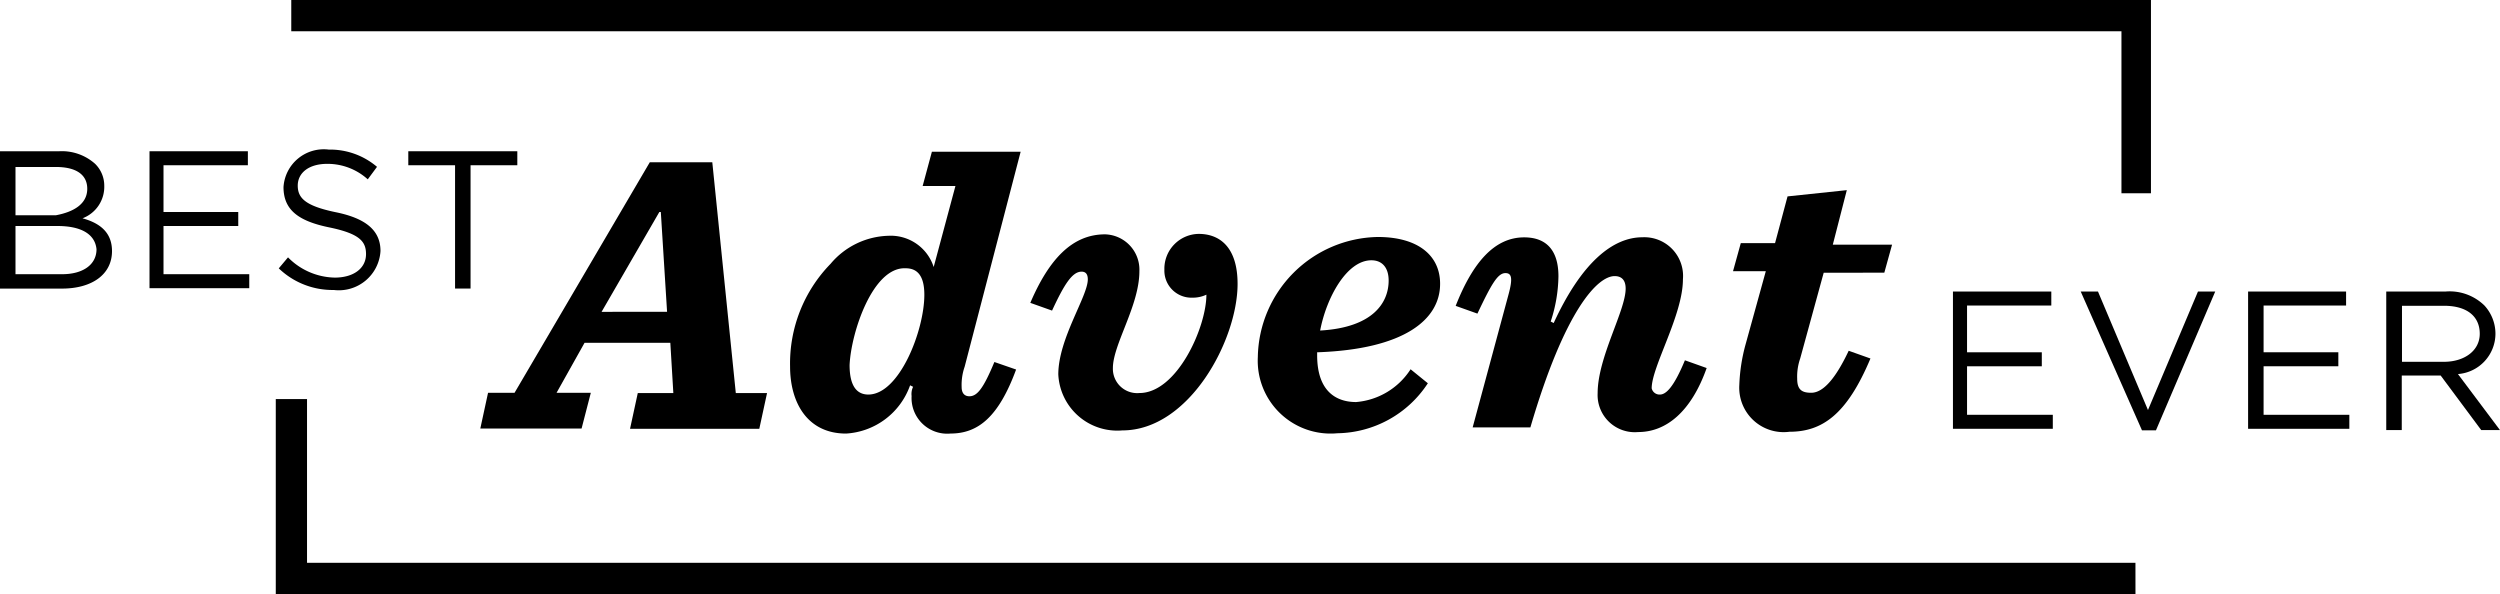
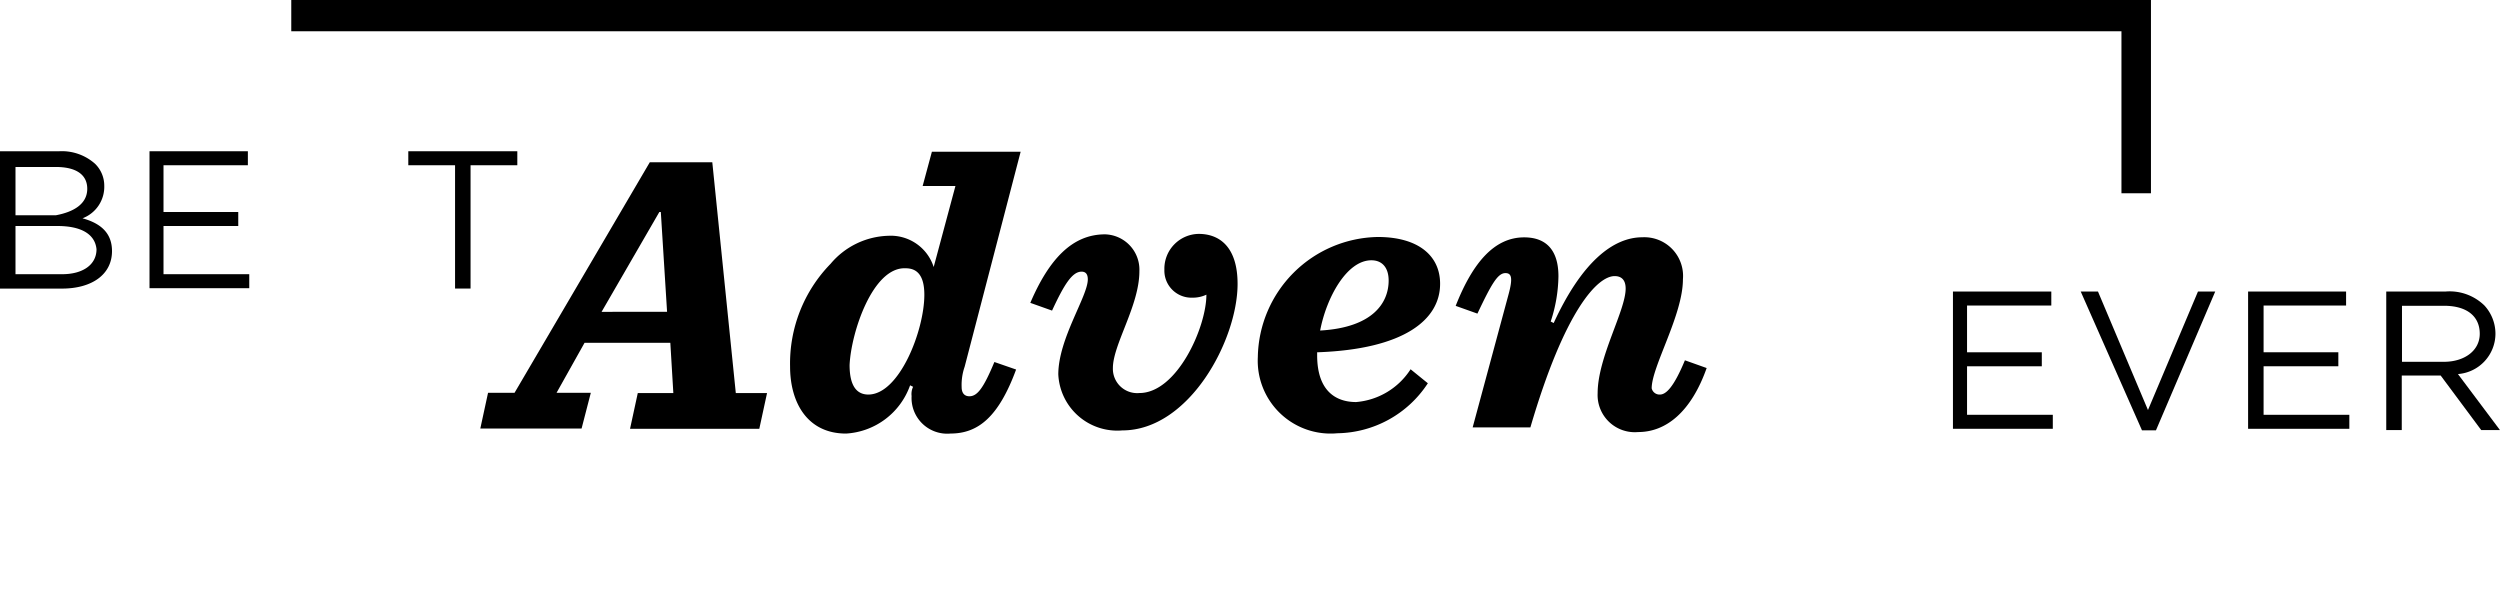
<svg xmlns="http://www.w3.org/2000/svg" id="BAE_logo_Secondary" width="122" height="28.99" viewBox="0 0 122 28.99">
  <g id="Group_3393" data-name="Group 3393" transform="translate(23.439 7.406)">
    <g id="Group_3387" data-name="Group 3387" transform="translate(0 0.512)">
      <path id="Path_24351" data-name="Path 24351" d="M201.619,76.25l-.146-2.44h-4.185l-1.367,2.44h1.672l-.451,1.745H192.2l.378-1.745h1.293l6.6-11.25h3.05l1.147,11.262h1.525l-.378,1.745h-6.308l.378-1.745h1.733Zm-.305-3.953-.305-4.868h-.073L198.118,72.3Z" transform="translate(-192.2 -65)" />
    </g>
    <g id="Group_3388" data-name="Group 3388" transform="translate(15.117)">
      <path id="Path_24352" data-name="Path 24352" d="M327.13,71.427c-.842,2.282-1.83,3.124-3.2,3.124a1.741,1.741,0,0,1-1.9-1.83.816.816,0,0,1,.073-.451l-.146-.073a3.536,3.536,0,0,1-3.124,2.355c-1.9,0-2.733-1.525-2.733-3.27a6.965,6.965,0,0,1,1.977-5.015A3.819,3.819,0,0,1,320.9,64.9a2.2,2.2,0,0,1,2.208,1.525l1.061-3.953h-1.6l.451-1.672h4.331l-2.733,10.493a2.678,2.678,0,0,0-.146.988c0,.305.146.451.378.451.378,0,.683-.378,1.22-1.672Zm-4.478-3.648c0-1.062-.451-1.293-.915-1.293-1.6-.073-2.66,3.124-2.733,4.722,0,1.062.378,1.44.915,1.44C321.432,72.647,322.652,69.524,322.652,67.779Z" transform="translate(-316.1 -60.8)" />
    </g>
    <g id="Group_3389" data-name="Group 3389" transform="translate(26.843 4.014)">
      <path id="Path_24353" data-name="Path 24353" d="M417.52,95.518c0,1.672-1.293,3.575-1.293,4.722a1.186,1.186,0,0,0,1.293,1.22c1.83,0,3.27-3.2,3.27-4.8a1.539,1.539,0,0,1-.683.146,1.32,1.32,0,0,1-1.367-1.367,1.7,1.7,0,0,1,1.672-1.745c1.061,0,1.9.683,1.9,2.44,0,2.733-2.355,7.15-5.625,7.15a2.881,2.881,0,0,1-3.124-2.733c0-1.745,1.44-3.807,1.44-4.636,0-.305-.146-.378-.305-.378-.451,0-.842.61-1.44,1.9l-1.061-.378c.915-2.135,2.05-3.343,3.648-3.343A1.725,1.725,0,0,1,417.52,95.518Z" transform="translate(-412.2 -93.7)" />
    </g>
    <g id="Group_3390" data-name="Group 3390" transform="translate(37.946 4.161)">
      <path id="Path_24354" data-name="Path 24354" d="M506.092,100.525v.146c0,1.745.915,2.282,1.9,2.282a3.5,3.5,0,0,0,2.66-1.6l.842.683a5.363,5.363,0,0,1-4.417,2.44,3.554,3.554,0,0,1-3.88-3.721,5.962,5.962,0,0,1,5.857-5.857c1.977,0,3.038.915,3.038,2.282C512.095,98.926,510.35,100.378,506.092,100.525Zm.146-1.062c2.587-.146,3.343-1.367,3.343-2.44,0-.61-.3-.988-.842-.988C507.531,96.035,506.543,97.865,506.238,99.463Z" transform="translate(-503.2 -94.9)" />
    </g>
    <g id="Group_3391" data-name="Group 3391" transform="translate(47.597 4.173)">
      <path id="Path_24355" data-name="Path 24355" d="M592.268,102.675c.305,0,.683-.378,1.22-1.672l1.061.378c-.756,2.135-1.977,3.124-3.343,3.124a1.814,1.814,0,0,1-1.977-1.9c0-1.745,1.367-4.026,1.367-5.1,0-.451-.232-.61-.537-.61-.842,0-2.44,1.672-4.112,7.382H583.13l1.745-6.467c.232-.842.146-1.062-.146-1.062-.378,0-.683.537-1.367,1.977l-1.061-.378c.842-2.135,1.9-3.343,3.343-3.343,1.062,0,1.672.61,1.672,1.9a7.294,7.294,0,0,1-.378,2.208l.146.073C588.449,96.22,589.974,95,591.414,95a1.89,1.89,0,0,1,1.977,2.05c0,1.745-1.525,4.258-1.525,5.32A.393.393,0,0,0,592.268,102.675Z" transform="translate(-582.3 -95)" />
    </g>
    <g id="Group_3392" data-name="Group 3392" transform="translate(61.14 1.879)">
-       <path id="Path_24356" data-name="Path 24356" d="M697.717,80.226l-1.147,4.185a2.679,2.679,0,0,0-.146.988c0,.537.232.683.683.683.61,0,1.22-.756,1.83-2.05l1.062.378c-1.147,2.733-2.355,3.575-3.953,3.575A2.167,2.167,0,0,1,693.6,85.7a8.53,8.53,0,0,1,.305-1.977l.988-3.575h-1.6l.378-1.367h1.672l.61-2.282,2.892-.305-.683,2.66h2.892l-.378,1.367Z" transform="translate(-693.3 -76.2)" />
-     </g>
+       </g>
  </g>
  <g id="Group_3398" data-name="Group 3398" transform="translate(0 7.296)">
    <g id="Group_3394" data-name="Group 3394" transform="translate(0 0.085)">
      <path id="Path_24357" data-name="Path 24357" d="M.1,60.6H2.992a2.434,2.434,0,0,1,1.745.61,1.49,1.49,0,0,1,.451,1.062h0a1.644,1.644,0,0,1-1.062,1.6c.842.232,1.44.683,1.44,1.6h0c0,1.147-.988,1.83-2.44,1.83H.1Zm4.258,1.83c0-.683-.537-1.062-1.525-1.062H.856v2.355H2.833c.842-.159,1.525-.537,1.525-1.293ZM2.906,64.248H.856V66.6H3.138c.988,0,1.672-.451,1.672-1.22h0C4.736,64.639,4.053,64.248,2.906,64.248Z" transform="translate(-0.1 -60.6)" />
    </g>
    <g id="Group_3395" data-name="Group 3395" transform="translate(7.296 0.085)">
      <path id="Path_24358" data-name="Path 24358" d="M59.9,60.6h4.8v.683H60.583v2.282h3.648v.683H60.583V66.6h4.185v.683H59.9Z" transform="translate(-59.9 -60.6)" />
    </g>
    <g id="Group_3396" data-name="Group 3396" transform="translate(13.604)">
-       <path id="Path_24359" data-name="Path 24359" d="M111.6,65.7l.451-.537a3.283,3.283,0,0,0,2.282.988c.915,0,1.525-.451,1.525-1.147h0c0-.61-.305-.988-1.745-1.293-1.525-.305-2.282-.842-2.282-1.977h0a1.969,1.969,0,0,1,2.208-1.83,3.538,3.538,0,0,1,2.355.842l-.451.61a2.924,2.924,0,0,0-1.977-.756c-.915,0-1.44.451-1.44,1.062h0c0,.61.378.988,1.83,1.293,1.525.305,2.208.915,2.208,1.9h0a2.037,2.037,0,0,1-2.282,1.9A3.785,3.785,0,0,1,111.6,65.7Z" transform="translate(-111.6 -59.9)" />
-     </g>
+       </g>
    <g id="Group_3397" data-name="Group 3397" transform="translate(19.925 0.085)">
      <path id="Path_24360" data-name="Path 24360" d="M165.682,61.283H163.4V60.6h5.32v.683h-2.282V67.3h-.756Z" transform="translate(-163.4 -60.6)" />
    </g>
  </g>
  <g id="Group_3403" data-name="Group 3403" transform="translate(95.304 14.227)">
    <g id="Group_3399" data-name="Group 3399">
      <path id="Path_24361" data-name="Path 24361" d="M781.2,116.7h4.8v.683h-4.112v2.282h3.648v.683h-3.648v2.367h4.185v.683H781.2v-6.7Z" transform="translate(-781.2 -116.7)" />
    </g>
    <g id="Group_3400" data-name="Group 3400" transform="translate(6.235)">
      <path id="Path_24362" data-name="Path 24362" d="M832.3,116.7h.842l2.44,5.783,2.44-5.783h.842l-2.892,6.772h-.683Z" transform="translate(-832.3 -116.7)" />
    </g>
    <g id="Group_3401" data-name="Group 3401" transform="translate(14.385)">
      <path id="Path_24363" data-name="Path 24363" d="M899.1,116.7h4.8v.683h-4.026v2.282h3.648v.683h-3.648v2.367h4.185v.683h-4.941v-6.7Z" transform="translate(-899.1 -116.7)" />
    </g>
    <g id="Group_3402" data-name="Group 3402" transform="translate(21.145)">
      <path id="Path_24364" data-name="Path 24364" d="M954.5,116.7h2.892a2.429,2.429,0,0,1,1.9.683,2.037,2.037,0,0,1,.537,1.367h0a1.98,1.98,0,0,1-1.83,1.977l2.05,2.733h-.915l-1.977-2.66h-1.9v2.66H954.5Zm2.818,3.429c.988,0,1.745-.537,1.745-1.367h0c0-.842-.61-1.367-1.745-1.367h-2.05v2.733Z" transform="translate(-954.5 -116.7)" />
    </g>
  </g>
  <g id="Group_3404" data-name="Group 3404" transform="translate(13.458 19.473)">
-     <path id="Path_24365" data-name="Path 24365" d="M201.153,169.217H110.4V159.7h1.525v7.992h89.227Z" transform="translate(-110.4 -159.7)" />
-   </g>
+     </g>
  <g id="Group_3405" data-name="Group 3405" transform="translate(14.214 0)">
    <path id="Path_24366" data-name="Path 24366" d="M207.353,9.532h-1.44V1.625H116.6V.1h90.753Z" transform="translate(-116.6 -0.1)" />
  </g>
</svg>